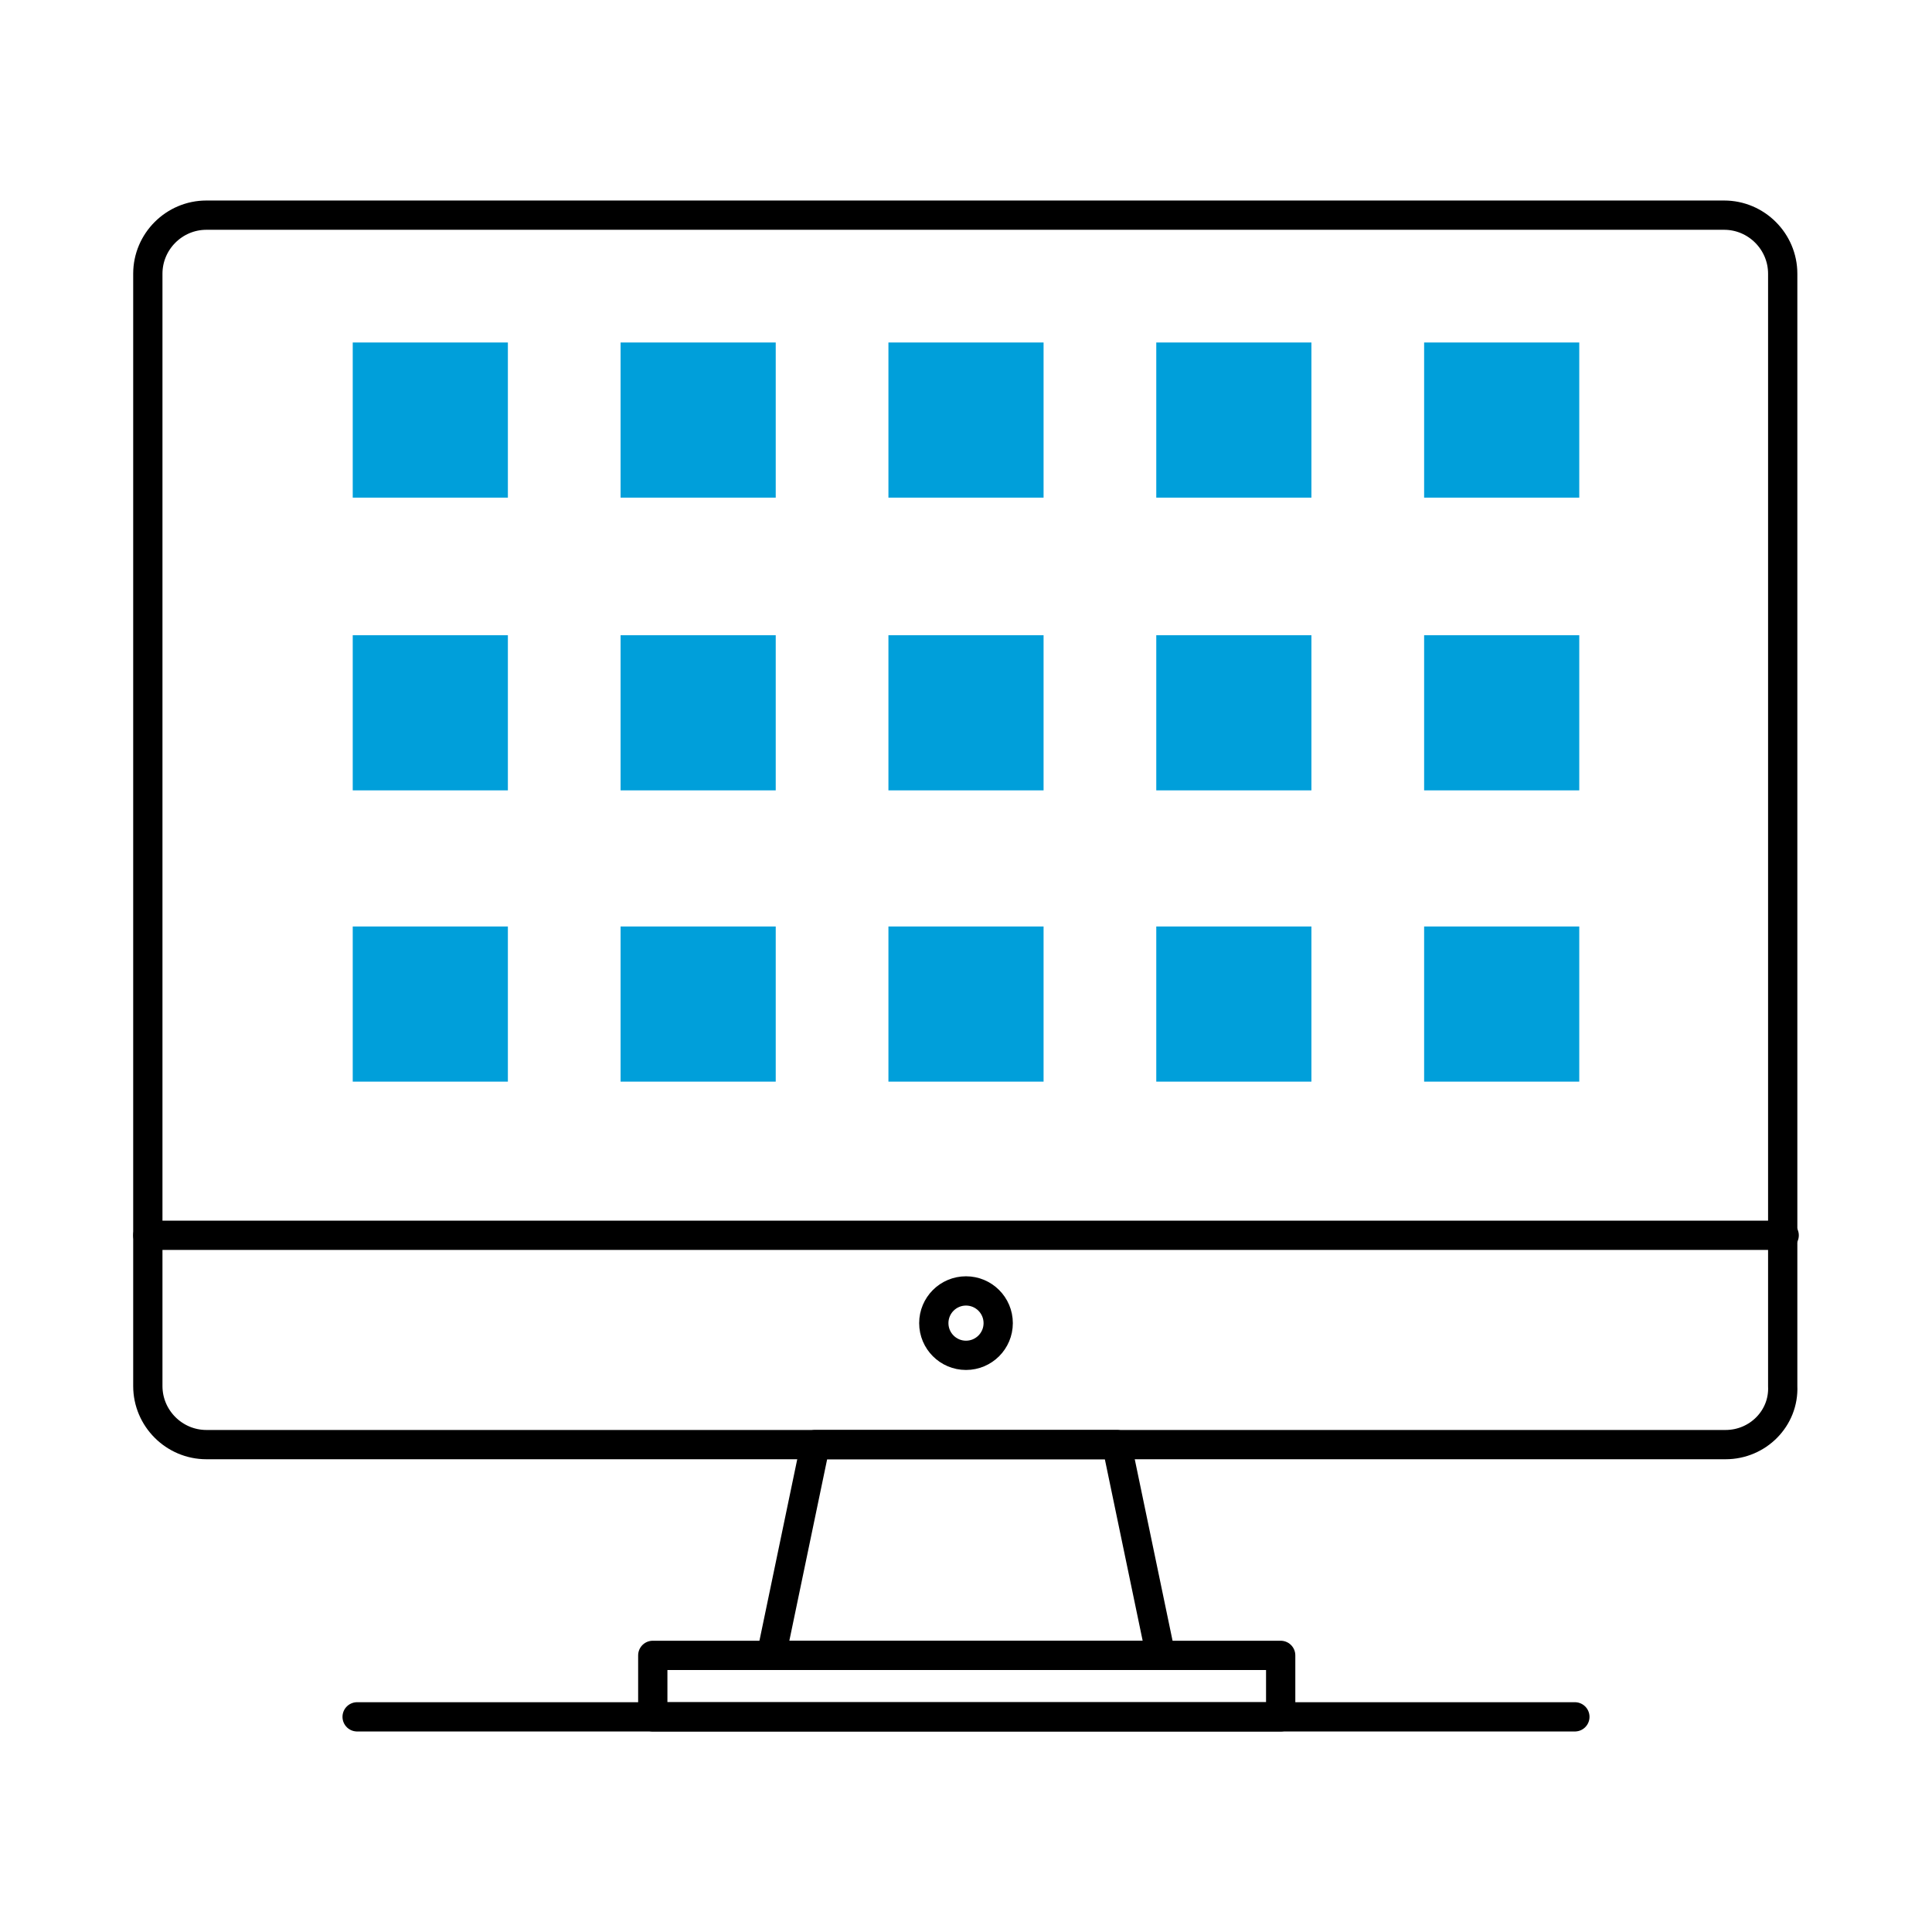
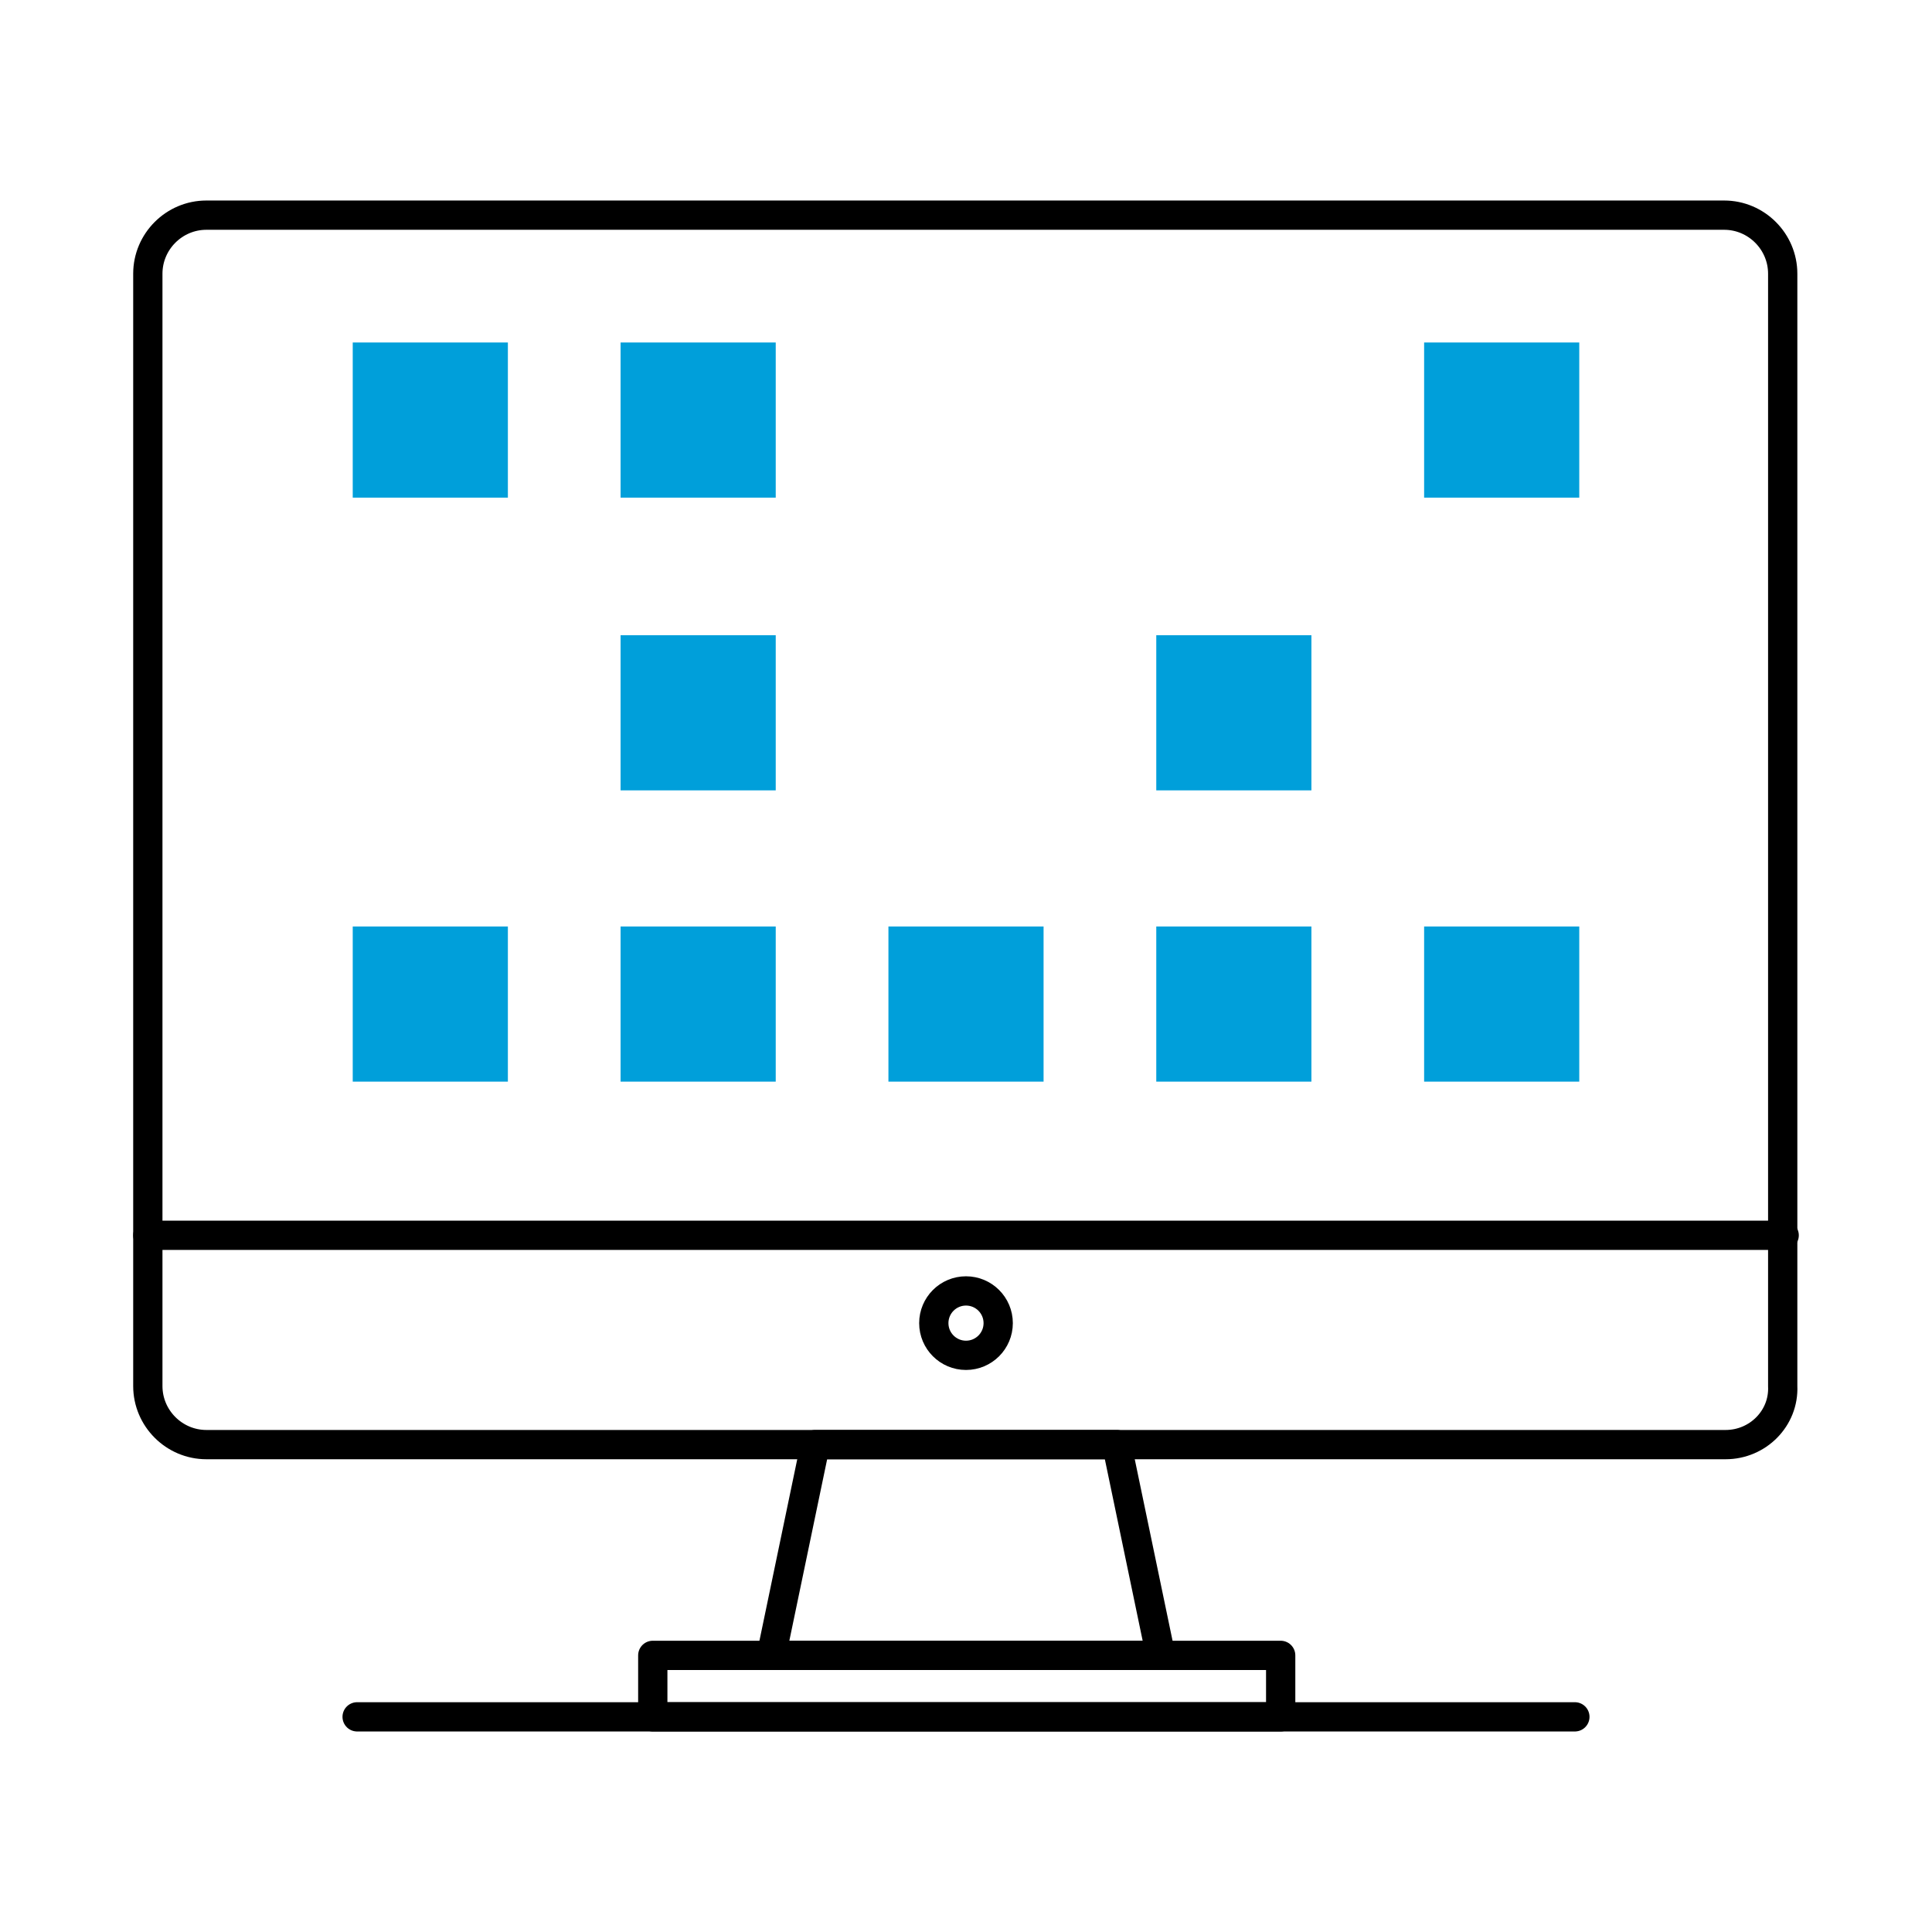
<svg xmlns="http://www.w3.org/2000/svg" version="1.1" id="Layer_1" x="0px" y="0px" viewBox="0 0 132 132" style="enable-background:new 0 0 132 132;" xml:space="preserve">
  <style type="text/css">
	.st0{fill:none;stroke:#000000;stroke-width:2;stroke-miterlimit:10;}
	.st1{fill:none;stroke:#000000;stroke-width:2;stroke-linecap:round;stroke-linejoin:round;stroke-miterlimit:10;}
	.st2{fill:none;stroke:#009FDA;stroke-width:2;stroke-linecap:round;stroke-linejoin:round;stroke-miterlimit:10;}
	.st3{fill:#FFFFFF;}
	.st4{fill:#FFFFFF;stroke:#000000;stroke-width:2;stroke-linecap:round;stroke-linejoin:round;stroke-miterlimit:10;}
	.st5{fill:#009FDA;stroke:#000000;stroke-width:2;stroke-linecap:round;stroke-linejoin:round;stroke-miterlimit:10;}
	.st6{fill:#009FDA;}
	.st7{fill:none;stroke:#FFFFFF;stroke-width:2;stroke-linecap:round;stroke-linejoin:round;stroke-miterlimit:10;}
	.st8{fill:none;stroke:#231F20;stroke-width:2;stroke-linecap:round;stroke-linejoin:round;stroke-miterlimit:10;}
	.st9{fill:none;stroke:#FFFFFF;stroke-width:2;stroke-miterlimit:10;}
	.st10{fill:none;stroke:#000000;stroke-width:2;stroke-linecap:round;stroke-miterlimit:10;}
	.st11{fill:#009FDA;stroke:#000000;stroke-width:2;stroke-miterlimit:10;}
	.st12{fill:none;stroke:#009FDA;stroke-width:3;stroke-linejoin:round;stroke-miterlimit:10;}
</style>
  <g>
    <path class="st1" d="M117.9,98.7H14.1c-2.2,0-4-1.8-4-4v-76c0-2.2,1.8-4,4-4h103.7c2.2,0,4,1.8,4,4v76   C121.9,96.9,120.1,98.7,117.9,98.7z" />
    <line class="st1" x1="10.1" y1="84.4" x2="121.9" y2="84.4" />
    <circle class="st1" cx="66" cy="90.4" r="2.2" />
    <rect x="44.6" y="113.1" class="st1" width="42.9" height="4.2" />
    <polygon class="st1" points="76.3,98.7 66,98.7 55.7,98.7 52.7,113.1 79.3,113.1  " />
    <line class="st1" x1="24.4" y1="117.3" x2="107.6" y2="117.3" />
  </g>
  <g>
    <rect x="24.1" y="23.4" class="st6" width="10.6" height="10.6" />
    <rect x="42.4" y="23.4" class="st6" width="10.6" height="10.6" />
-     <rect x="60.7" y="23.4" class="st6" width="10.6" height="10.6" />
-     <rect x="79" y="23.4" class="st6" width="10.6" height="10.6" />
    <rect x="97.3" y="23.4" class="st6" width="10.6" height="10.6" />
  </g>
  <g>
-     <rect x="24.1" y="43.4" class="st6" width="10.6" height="10.6" />
    <rect x="42.4" y="43.4" class="st6" width="10.6" height="10.6" />
-     <rect x="60.7" y="43.4" class="st6" width="10.6" height="10.6" />
    <rect x="79" y="43.4" class="st6" width="10.6" height="10.6" />
-     <rect x="97.3" y="43.4" class="st6" width="10.6" height="10.6" />
  </g>
  <g>
    <rect x="24.1" y="63.3" class="st6" width="10.6" height="10.6" />
    <rect x="42.4" y="63.3" class="st6" width="10.6" height="10.6" />
    <rect x="60.7" y="63.3" class="st6" width="10.6" height="10.6" />
    <rect x="79" y="63.3" class="st6" width="10.6" height="10.6" />
    <rect x="97.3" y="63.3" class="st6" width="10.6" height="10.6" />
  </g>
</svg>